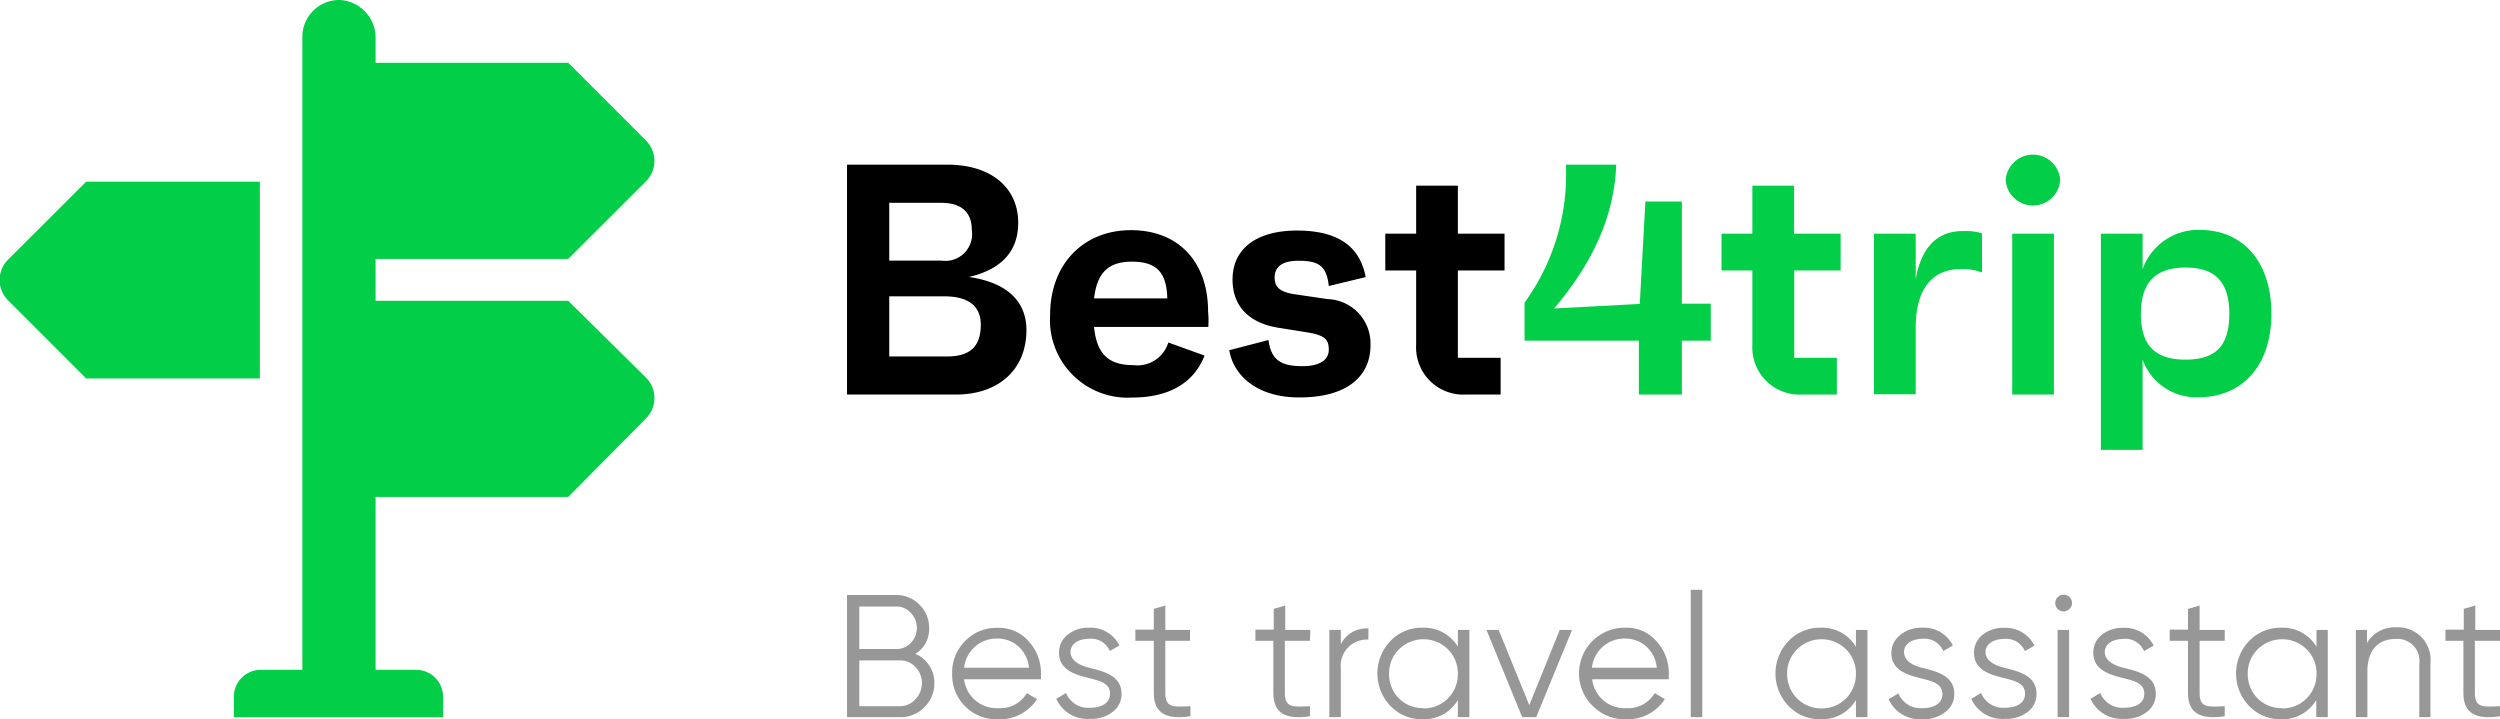
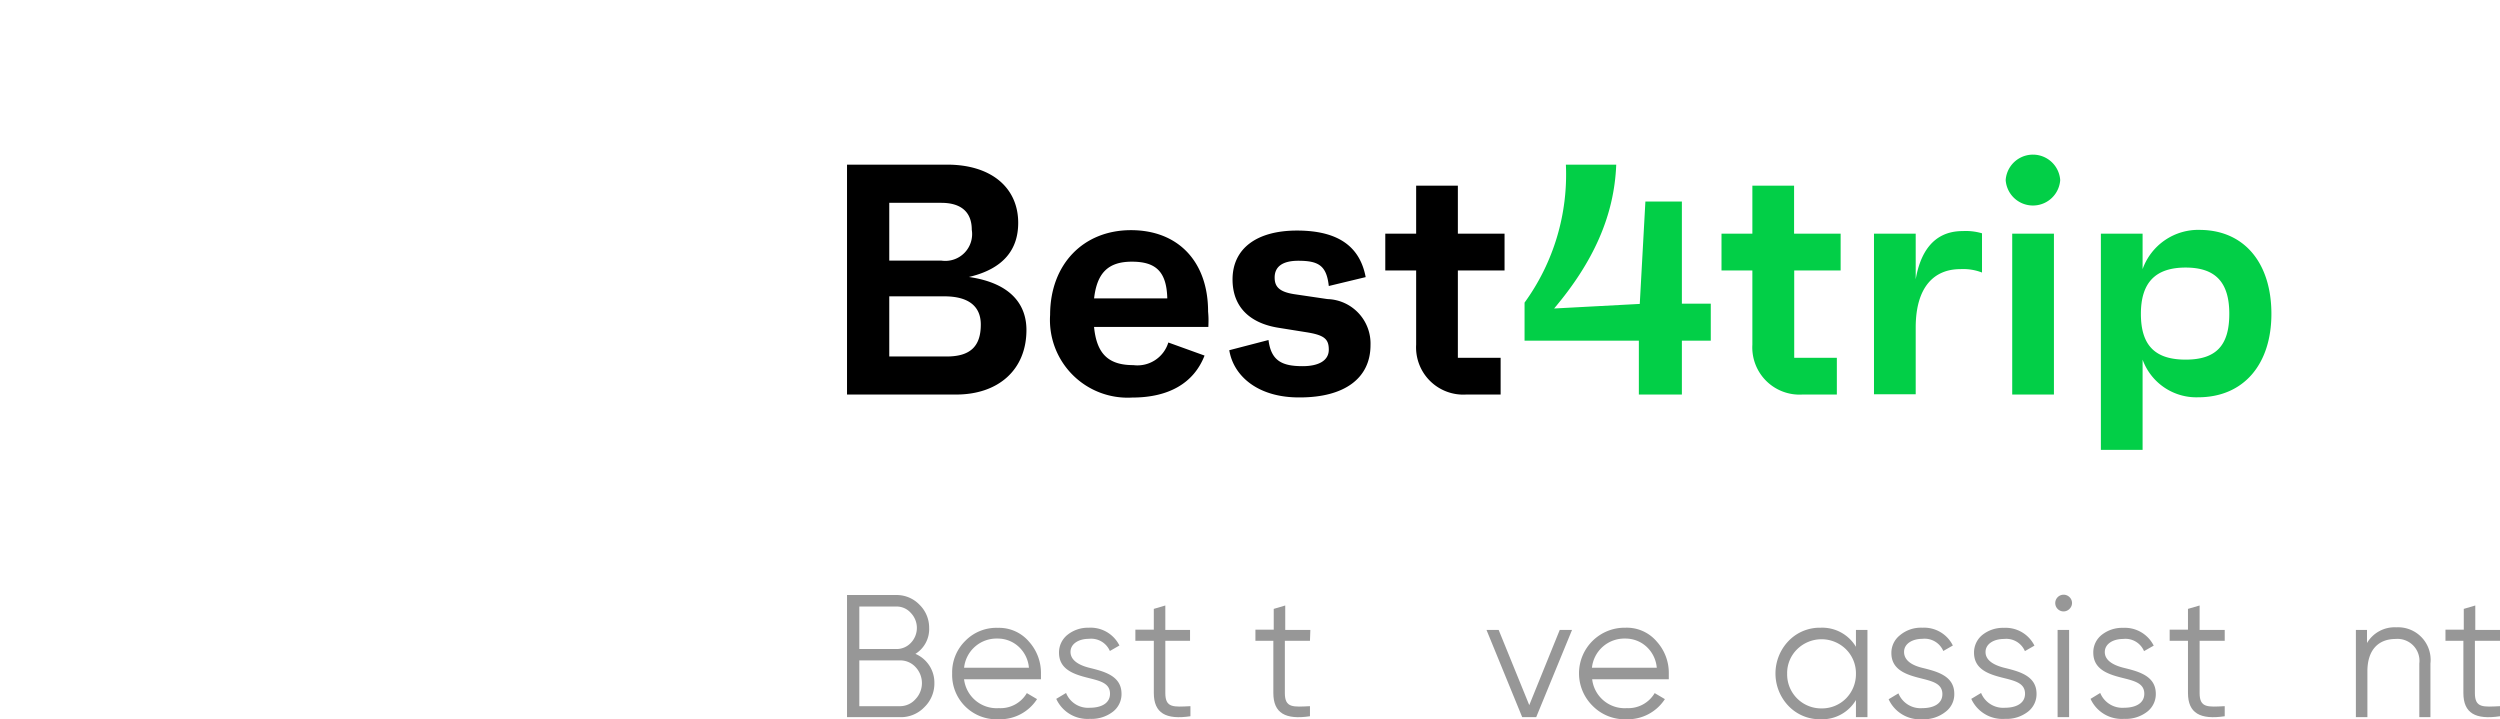
<svg xmlns="http://www.w3.org/2000/svg" viewBox="0 0 191.17 55">
  <defs>
    <style>.cls-1{fill:#02cf47;}.cls-2{fill:#979797;}</style>
  </defs>
  <g id="Layer_2" data-name="Layer 2">
    <g id="Layer_1-2" data-name="Layer 1">
      <path d="M78.49,25.23c0,3.06-2.16,4.94-5.38,4.94H64.77V12.59h7.66c3.37,0,5.43,1.76,5.43,4.45,0,2-1.08,3.51-3.77,4.14C77.41,21.66,78.49,23.39,78.49,25.23ZM68,19.93h4a2.05,2.05,0,0,0,2.31-2.36c0-1.41-.88-2.06-2.33-2.06H68Zm7,4.89c0-1.45-1-2.16-2.79-2.16H68v4.6h4.39C74.17,27.26,75,26.51,75,24.82Z" />
      <path d="M92.4,25H83.66c.2,2.06,1.1,2.92,3,2.92a2.47,2.47,0,0,0,2.68-1.73l2.77,1c-.83,2.13-2.77,3.21-5.53,3.21a5.94,5.94,0,0,1-6.28-6.32c0-3.87,2.54-6.48,6.18-6.48s5.9,2.43,5.9,6.22C92.42,24.25,92.42,24.52,92.4,25Zm-8.74-2.18h5.6c-.05-2.09-.91-2.81-2.71-2.81S83.88,20.86,83.66,22.84Z" />
      <path d="M94,26.78,97,26c.2,1.61,1.06,2,2.61,2,1.23,0,2-.43,2-1.26s-.35-1.13-1.81-1.35l-2.06-.33c-2.16-.35-3.49-1.58-3.49-3.69,0-2.36,1.84-3.74,4.93-3.74,3.34,0,4.84,1.38,5.25,3.56l-2.82.68c-.17-1.56-.78-1.93-2.33-1.93-1.21,0-1.81.45-1.81,1.28,0,.68.32,1.1,1.53,1.28l2.51.37a3.4,3.4,0,0,1,3.29,3.52c0,2.54-2,4-5.4,4C96.24,30.42,94.33,28.79,94,26.78Z" />
      <path d="M111.48,20.68v6.68h3.27v2.81h-2.64a3.61,3.61,0,0,1-3.82-3.81V20.68h-2.36V17.87h2.36V14.2h3.19v3.67h3.57v2.81Z" />
      <path class="cls-1" d="M130.82,26.05h-2.21v4.12h-3.29V26.05h-8.74V23.14a16.67,16.67,0,0,0,3.16-10.55h3.85c-.15,3.92-1.76,7.46-4.75,11l6.55-.35.43-7.83h2.79v7.81h2.21Z" />
      <path class="cls-1" d="M137.2,20.68v6.68h3.26v2.81h-2.64A3.61,3.61,0,0,1,134,26.36V20.68h-2.36V17.87H134V14.2h3.19v3.67h3.56v2.81Z" />
      <path class="cls-1" d="M151.56,17.84v3a4,4,0,0,0-1.66-.26c-2,0-3.41,1.36-3.41,4.47v5.1H143.3V17.87h3.19v3.49c.32-1.86,1.23-3.69,3.59-3.69A4.41,4.41,0,0,1,151.56,17.84Z" />
      <path class="cls-1" d="M153.37,13.77a2.09,2.09,0,0,1,4.17,0,2.09,2.09,0,0,1-4.17,0Zm.5,4.1h3.19v12.3h-3.19Z" />
      <path class="cls-1" d="M173.69,24c0,3.82-2.09,6.38-5.61,6.38a4.37,4.37,0,0,1-4.24-2.88v6.9h-3.19V17.87h3.19v2.71a4.52,4.52,0,0,1,4.42-3C171.68,17.62,173.69,20.18,173.69,24Zm-3.22,0c0-2.41-1.05-3.54-3.34-3.54s-3.42,1.13-3.42,3.54,1.08,3.5,3.42,3.5S170.47,26.41,170.47,24Z" />
-       <path class="cls-1" d="M19.87,13.89H6.59L.65,19.82A2.2,2.2,0,0,0,.65,23l5.94,5.94H19.87ZM28.72,23V19.8H43.45l5.94-5.93a2.2,2.2,0,0,0,0-3.13L43.45,4.8H28.72V2.92A2.89,2.89,0,0,0,26,0a2.82,2.82,0,0,0-2.88,2.82v48.4H19.94a2.06,2.06,0,0,0-2.06,2.06v1.57h16V53.28a2.06,2.06,0,0,0-2.06-2.06H28.72V38H43.45L49.39,32a2.2,2.2,0,0,0,0-3.13L43.45,23Z" />
      <path class="cls-2" d="M71.45,52.24a2.51,2.51,0,0,1-.77,1.84,2.48,2.48,0,0,1-1.84.76H64.77V45.5h3.77a2.42,2.42,0,0,1,1.77.74A2.45,2.45,0,0,1,71.05,48,2.23,2.23,0,0,1,70,50,2.39,2.39,0,0,1,71.45,52.24Zm-5.74-5.86v3.25h2.83a1.49,1.49,0,0,0,1.1-.46,1.65,1.65,0,0,0,0-2.31,1.44,1.44,0,0,0-1.1-.48ZM68.84,54A1.57,1.57,0,0,0,70,53.47,1.78,1.78,0,0,0,70,51a1.58,1.58,0,0,0-1.18-.5H65.71V54Z" />
      <path class="cls-2" d="M78.68,49.06a3.57,3.57,0,0,1,.92,2.47c0,.09,0,.24,0,.41H73.72a2.51,2.51,0,0,0,2.66,2.21A2.33,2.33,0,0,0,78.52,53l.78.46A3.36,3.36,0,0,1,76.36,55a3.39,3.39,0,0,1-3.55-3.5,3.37,3.37,0,0,1,1-2.49,3.32,3.32,0,0,1,2.5-1A3,3,0,0,1,78.68,49.06Zm-5,2h5a2.47,2.47,0,0,0-.82-1.64,2.35,2.35,0,0,0-1.59-.59A2.49,2.49,0,0,0,73.72,51.09Z" />
      <path class="cls-2" d="M83.24,51.05c1.12.28,2.52.59,2.52,2a1.7,1.7,0,0,1-.68,1.39,2.68,2.68,0,0,1-1.74.53,2.62,2.62,0,0,1-2.57-1.53l.75-.45a1.81,1.81,0,0,0,1.82,1.13c.87,0,1.54-.34,1.54-1.07s-.61-.94-1.38-1.14c-1.12-.28-2.52-.58-2.52-2a1.73,1.73,0,0,1,.64-1.36A2.51,2.51,0,0,1,83.26,48a2.46,2.46,0,0,1,2.34,1.36l-.73.42a1.56,1.56,0,0,0-1.61-.93c-.76,0-1.4.37-1.4,1S82.48,50.85,83.24,51.05Z" />
      <path class="cls-2" d="M91,49H89.11v4c0,1.15.64,1.06,1.92,1v.77c-1.87.28-2.8-.23-2.8-1.78V49H86.82v-.85h1.41V46.56l.88-.26v1.87H91Z" />
      <path class="cls-2" d="M100.17,49H98.25v4c0,1.15.64,1.06,1.92,1v.77c-1.87.28-2.8-.23-2.8-1.78V49H96v-.85h1.4V46.56l.88-.26v1.87h1.92Z" />
-       <path class="cls-2" d="M102.53,49.27a2.17,2.17,0,0,1,2.11-1.21v.85a2,2,0,0,0-2.11,2.22v3.71h-.88V48.17h.88Z" />
-       <path class="cls-2" d="M111.48,48.17h.88v6.67h-.88V53.53a3,3,0,0,1-2.7,1.47,3.31,3.31,0,0,1-2.44-1,3.59,3.59,0,0,1,0-5,3.31,3.31,0,0,1,2.44-1,3,3,0,0,1,2.7,1.46Zm-2.63,6a2.59,2.59,0,0,0,1.87-.76,2.65,2.65,0,0,0,.76-1.89,2.59,2.59,0,0,0-.76-1.87,2.66,2.66,0,0,0-3.74,0,2.55,2.55,0,0,0-.76,1.87,2.61,2.61,0,0,0,.76,1.89A2.57,2.57,0,0,0,108.85,54.15Z" />
      <path class="cls-2" d="M119.27,48.17h.94l-2.74,6.67H116.4l-2.73-6.67h.93l2.34,5.75Z" />
      <path class="cls-2" d="M126.69,49.06a3.57,3.57,0,0,1,.92,2.47c0,.09,0,.24,0,.41h-5.86a2.5,2.5,0,0,0,2.65,2.21A2.34,2.34,0,0,0,126.53,53l.78.46A3.38,3.38,0,0,1,124.37,55a3.44,3.44,0,0,1-2.56-1,3.49,3.49,0,0,1,2.49-6A3,3,0,0,1,126.69,49.06Zm-5,2h5a2.47,2.47,0,0,0-.82-1.64,2.37,2.37,0,0,0-1.59-.59A2.49,2.49,0,0,0,121.73,51.09Z" />
-       <path class="cls-2" d="M129.29,54.84V45.1h.88v9.74Z" />
      <path class="cls-2" d="M141.92,48.17h.88v6.67h-.88V53.53a3,3,0,0,1-2.7,1.47,3.31,3.31,0,0,1-2.44-1,3.59,3.59,0,0,1,0-5,3.31,3.31,0,0,1,2.44-1,3,3,0,0,1,2.7,1.46Zm-2.63,6a2.59,2.59,0,0,0,1.87-.76,2.65,2.65,0,0,0,.76-1.89,2.59,2.59,0,0,0-.76-1.87,2.66,2.66,0,0,0-3.74,0,2.55,2.55,0,0,0-.76,1.87,2.6,2.6,0,0,0,2.63,2.65Z" />
      <path class="cls-2" d="M146.92,51.05c1.12.28,2.52.59,2.52,2a1.67,1.67,0,0,1-.68,1.39A2.67,2.67,0,0,1,147,55a2.63,2.63,0,0,1-2.58-1.53l.75-.45A1.82,1.82,0,0,0,147,54.15c.86,0,1.53-.34,1.53-1.07s-.61-.94-1.37-1.14c-1.12-.28-2.53-.58-2.53-2a1.71,1.71,0,0,1,.65-1.36A2.49,2.49,0,0,1,147,48a2.45,2.45,0,0,1,2.33,1.36l-.73.42a1.55,1.55,0,0,0-1.6-.93c-.76,0-1.4.37-1.4,1S146.16,50.85,146.92,51.05Z" />
      <path class="cls-2" d="M153.21,51.05c1.12.28,2.52.59,2.52,2a1.7,1.7,0,0,1-.68,1.39,2.67,2.67,0,0,1-1.73.53,2.62,2.62,0,0,1-2.58-1.53l.75-.45a1.82,1.82,0,0,0,1.83,1.13c.86,0,1.53-.34,1.53-1.07s-.61-.94-1.37-1.14c-1.13-.28-2.53-.58-2.53-2a1.73,1.73,0,0,1,.64-1.36,2.52,2.52,0,0,1,1.65-.54,2.46,2.46,0,0,1,2.33,1.36l-.73.42a1.55,1.55,0,0,0-1.6-.93c-.77,0-1.41.37-1.41,1S152.45,50.85,153.21,51.05Z" />
      <path class="cls-2" d="M157.34,46.56a.64.64,0,0,1,.91-.9.62.62,0,0,1,0,.9A.63.63,0,0,1,157.34,46.56Zm0,8.28V48.17h.88v6.67Z" />
      <path class="cls-2" d="M162.33,51.05c1.12.28,2.52.59,2.52,2a1.7,1.7,0,0,1-.68,1.39,2.68,2.68,0,0,1-1.74.53,2.62,2.62,0,0,1-2.57-1.53l.74-.45a1.83,1.83,0,0,0,1.83,1.13c.87,0,1.54-.34,1.54-1.07s-.62-.94-1.38-1.14c-1.12-.28-2.52-.58-2.52-2a1.7,1.7,0,0,1,.64-1.36,2.51,2.51,0,0,1,1.64-.54,2.47,2.47,0,0,1,2.34,1.36l-.74.42a1.54,1.54,0,0,0-1.6-.93c-.76,0-1.4.37-1.4,1S161.57,50.85,162.33,51.05Z" />
      <path class="cls-2" d="M170.12,49H168.2v4c0,1.15.64,1.06,1.92,1v.77c-1.87.28-2.81-.23-2.81-1.78V49h-1.4v-.85h1.4V46.56l.89-.26v1.87h1.92Z" />
-       <path class="cls-2" d="M177.14,48.17H178v6.67h-.88V53.53a3,3,0,0,1-2.7,1.47A3.33,3.33,0,0,1,172,54a3.59,3.59,0,0,1,0-5,3.33,3.33,0,0,1,2.44-1,3,3,0,0,1,2.7,1.46Zm-2.63,6a2.6,2.6,0,0,0,2.63-2.65,2.55,2.55,0,0,0-.76-1.87,2.66,2.66,0,0,0-3.74,0,2.59,2.59,0,0,0-.76,1.87,2.65,2.65,0,0,0,.76,1.89A2.59,2.59,0,0,0,174.51,54.15Z" />
      <path class="cls-2" d="M185.85,50.74v4.1H185v-4.1a1.68,1.68,0,0,0-1.81-1.88c-1.28,0-2.16.79-2.16,2.48v3.5h-.88V48.17H181v1a2.45,2.45,0,0,1,2.24-1.2A2.49,2.49,0,0,1,185.85,50.74Z" />
      <path class="cls-2" d="M191.17,49h-1.92v4c0,1.15.64,1.06,1.92,1v.77c-1.87.28-2.8-.23-2.8-1.78V49H187v-.85h1.4V46.56l.88-.26v1.87h1.92Z" />
    </g>
  </g>
</svg>